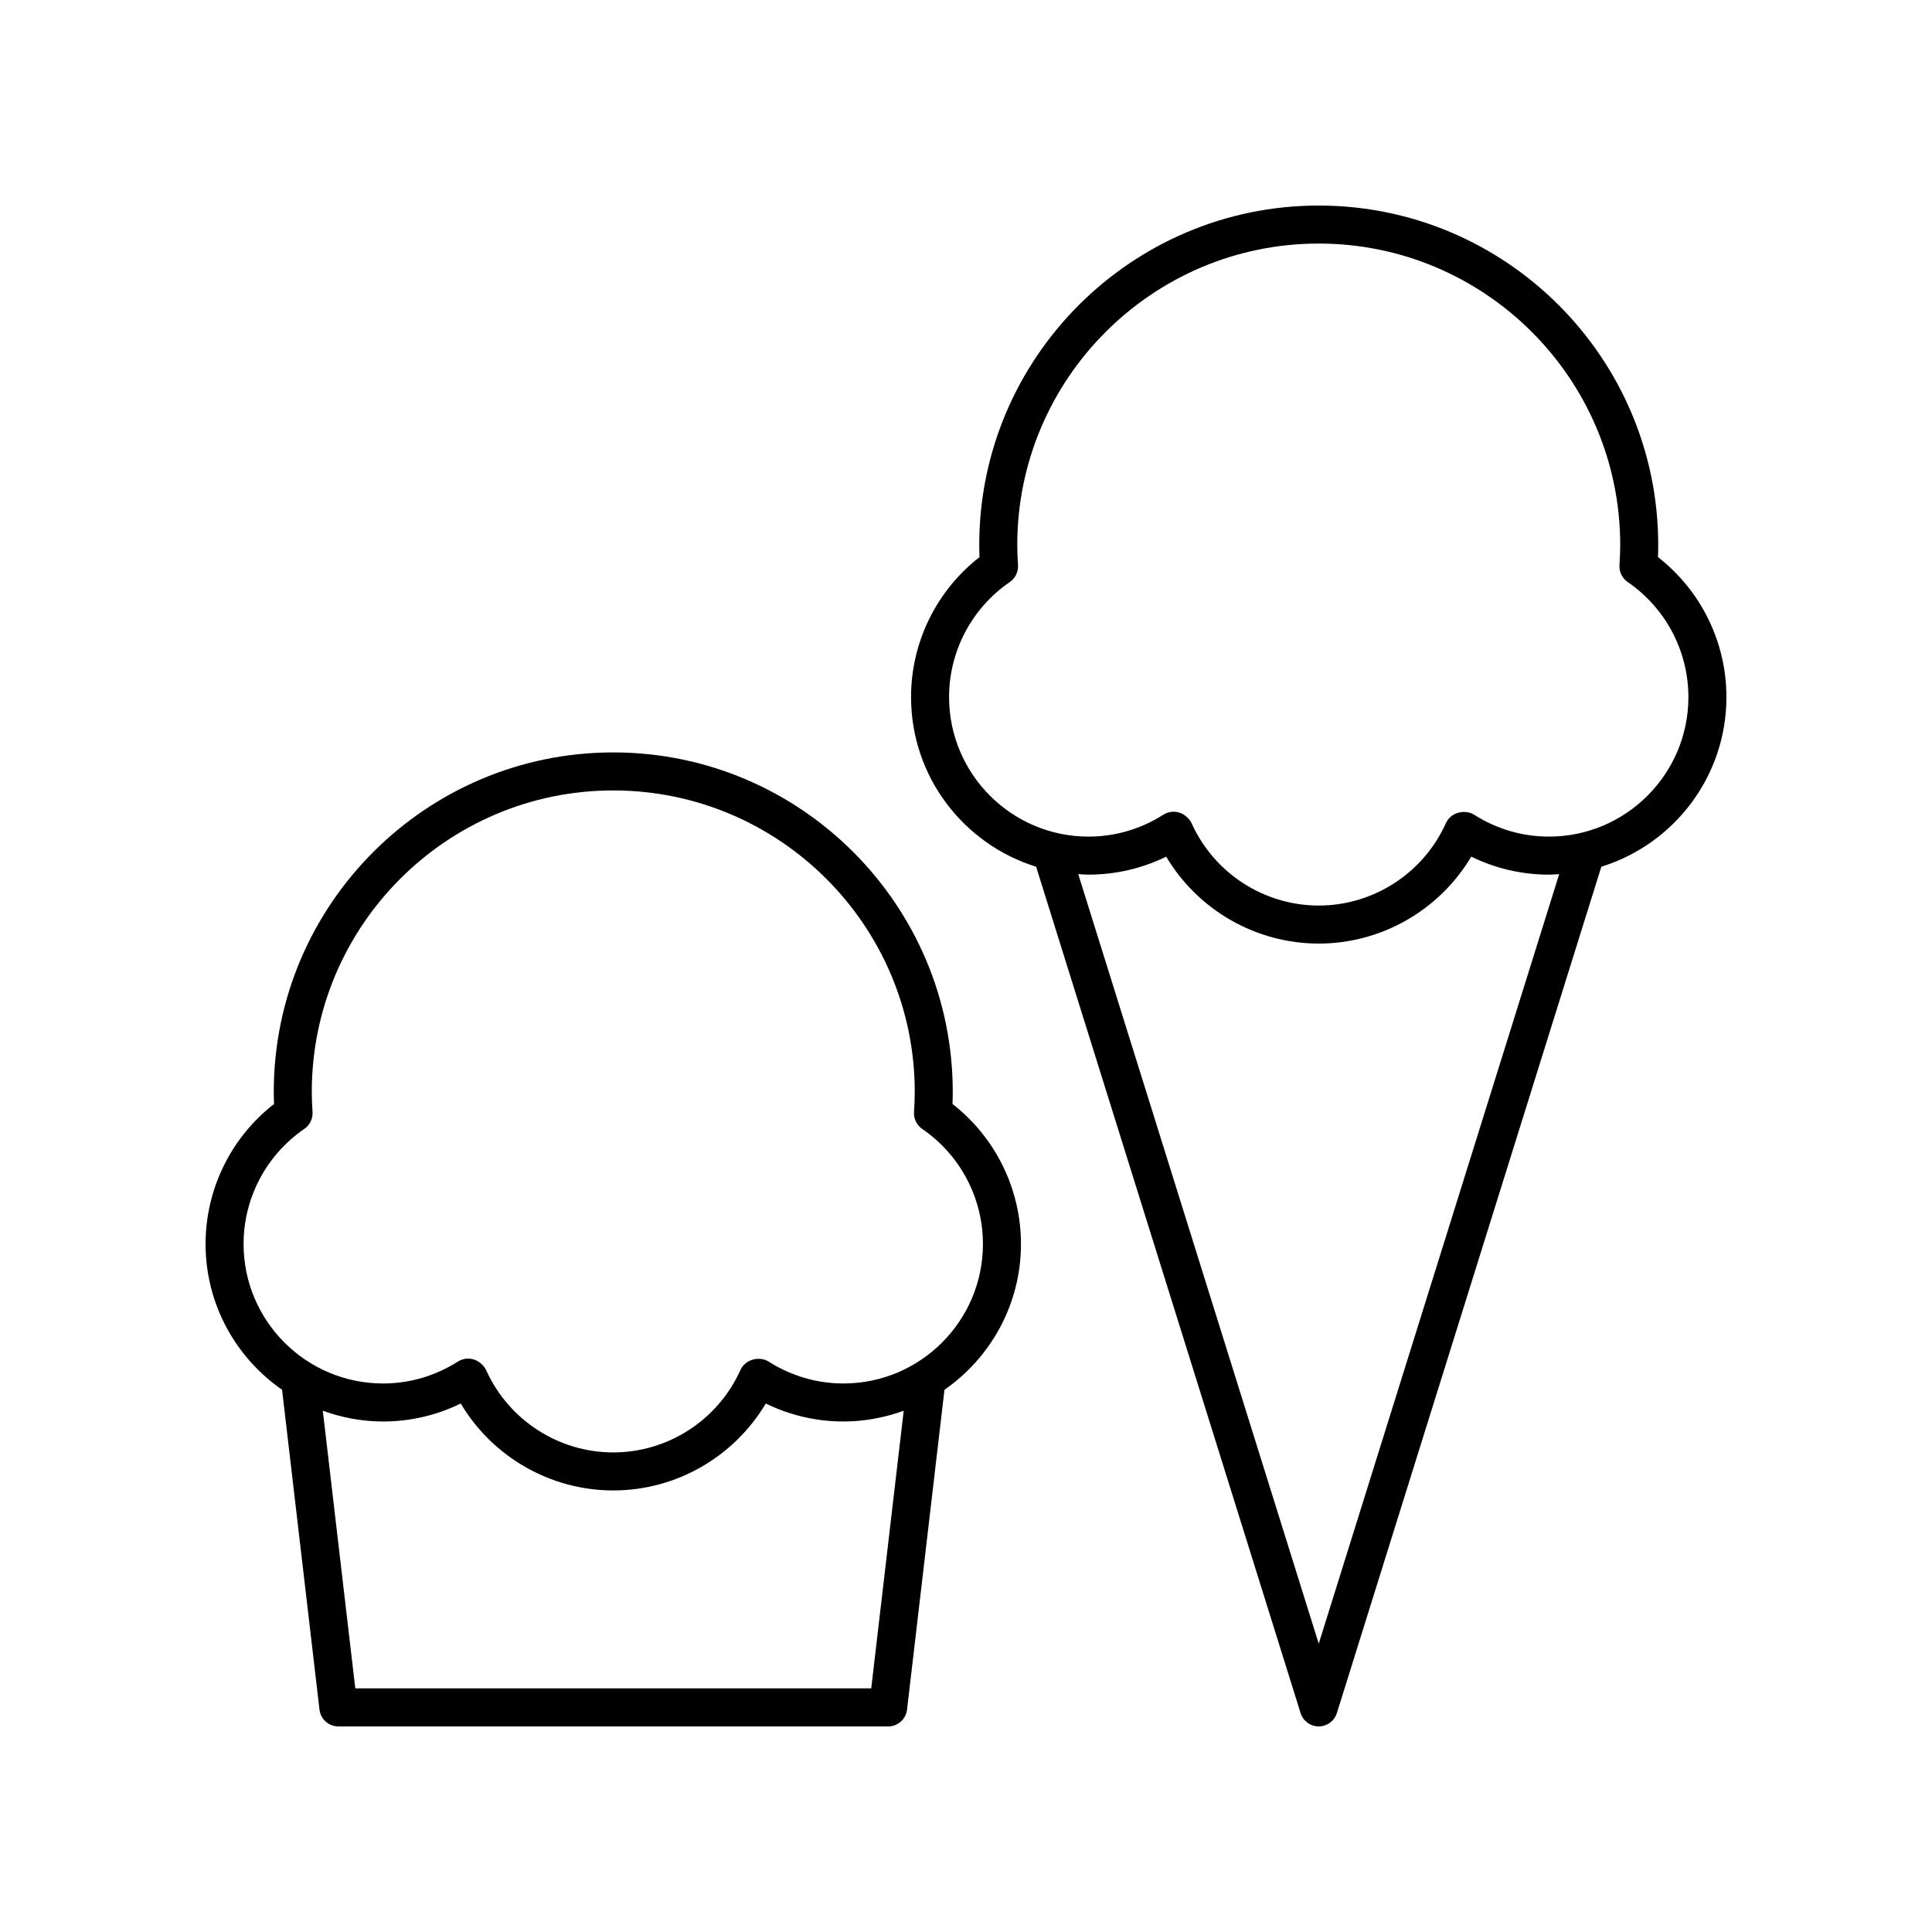
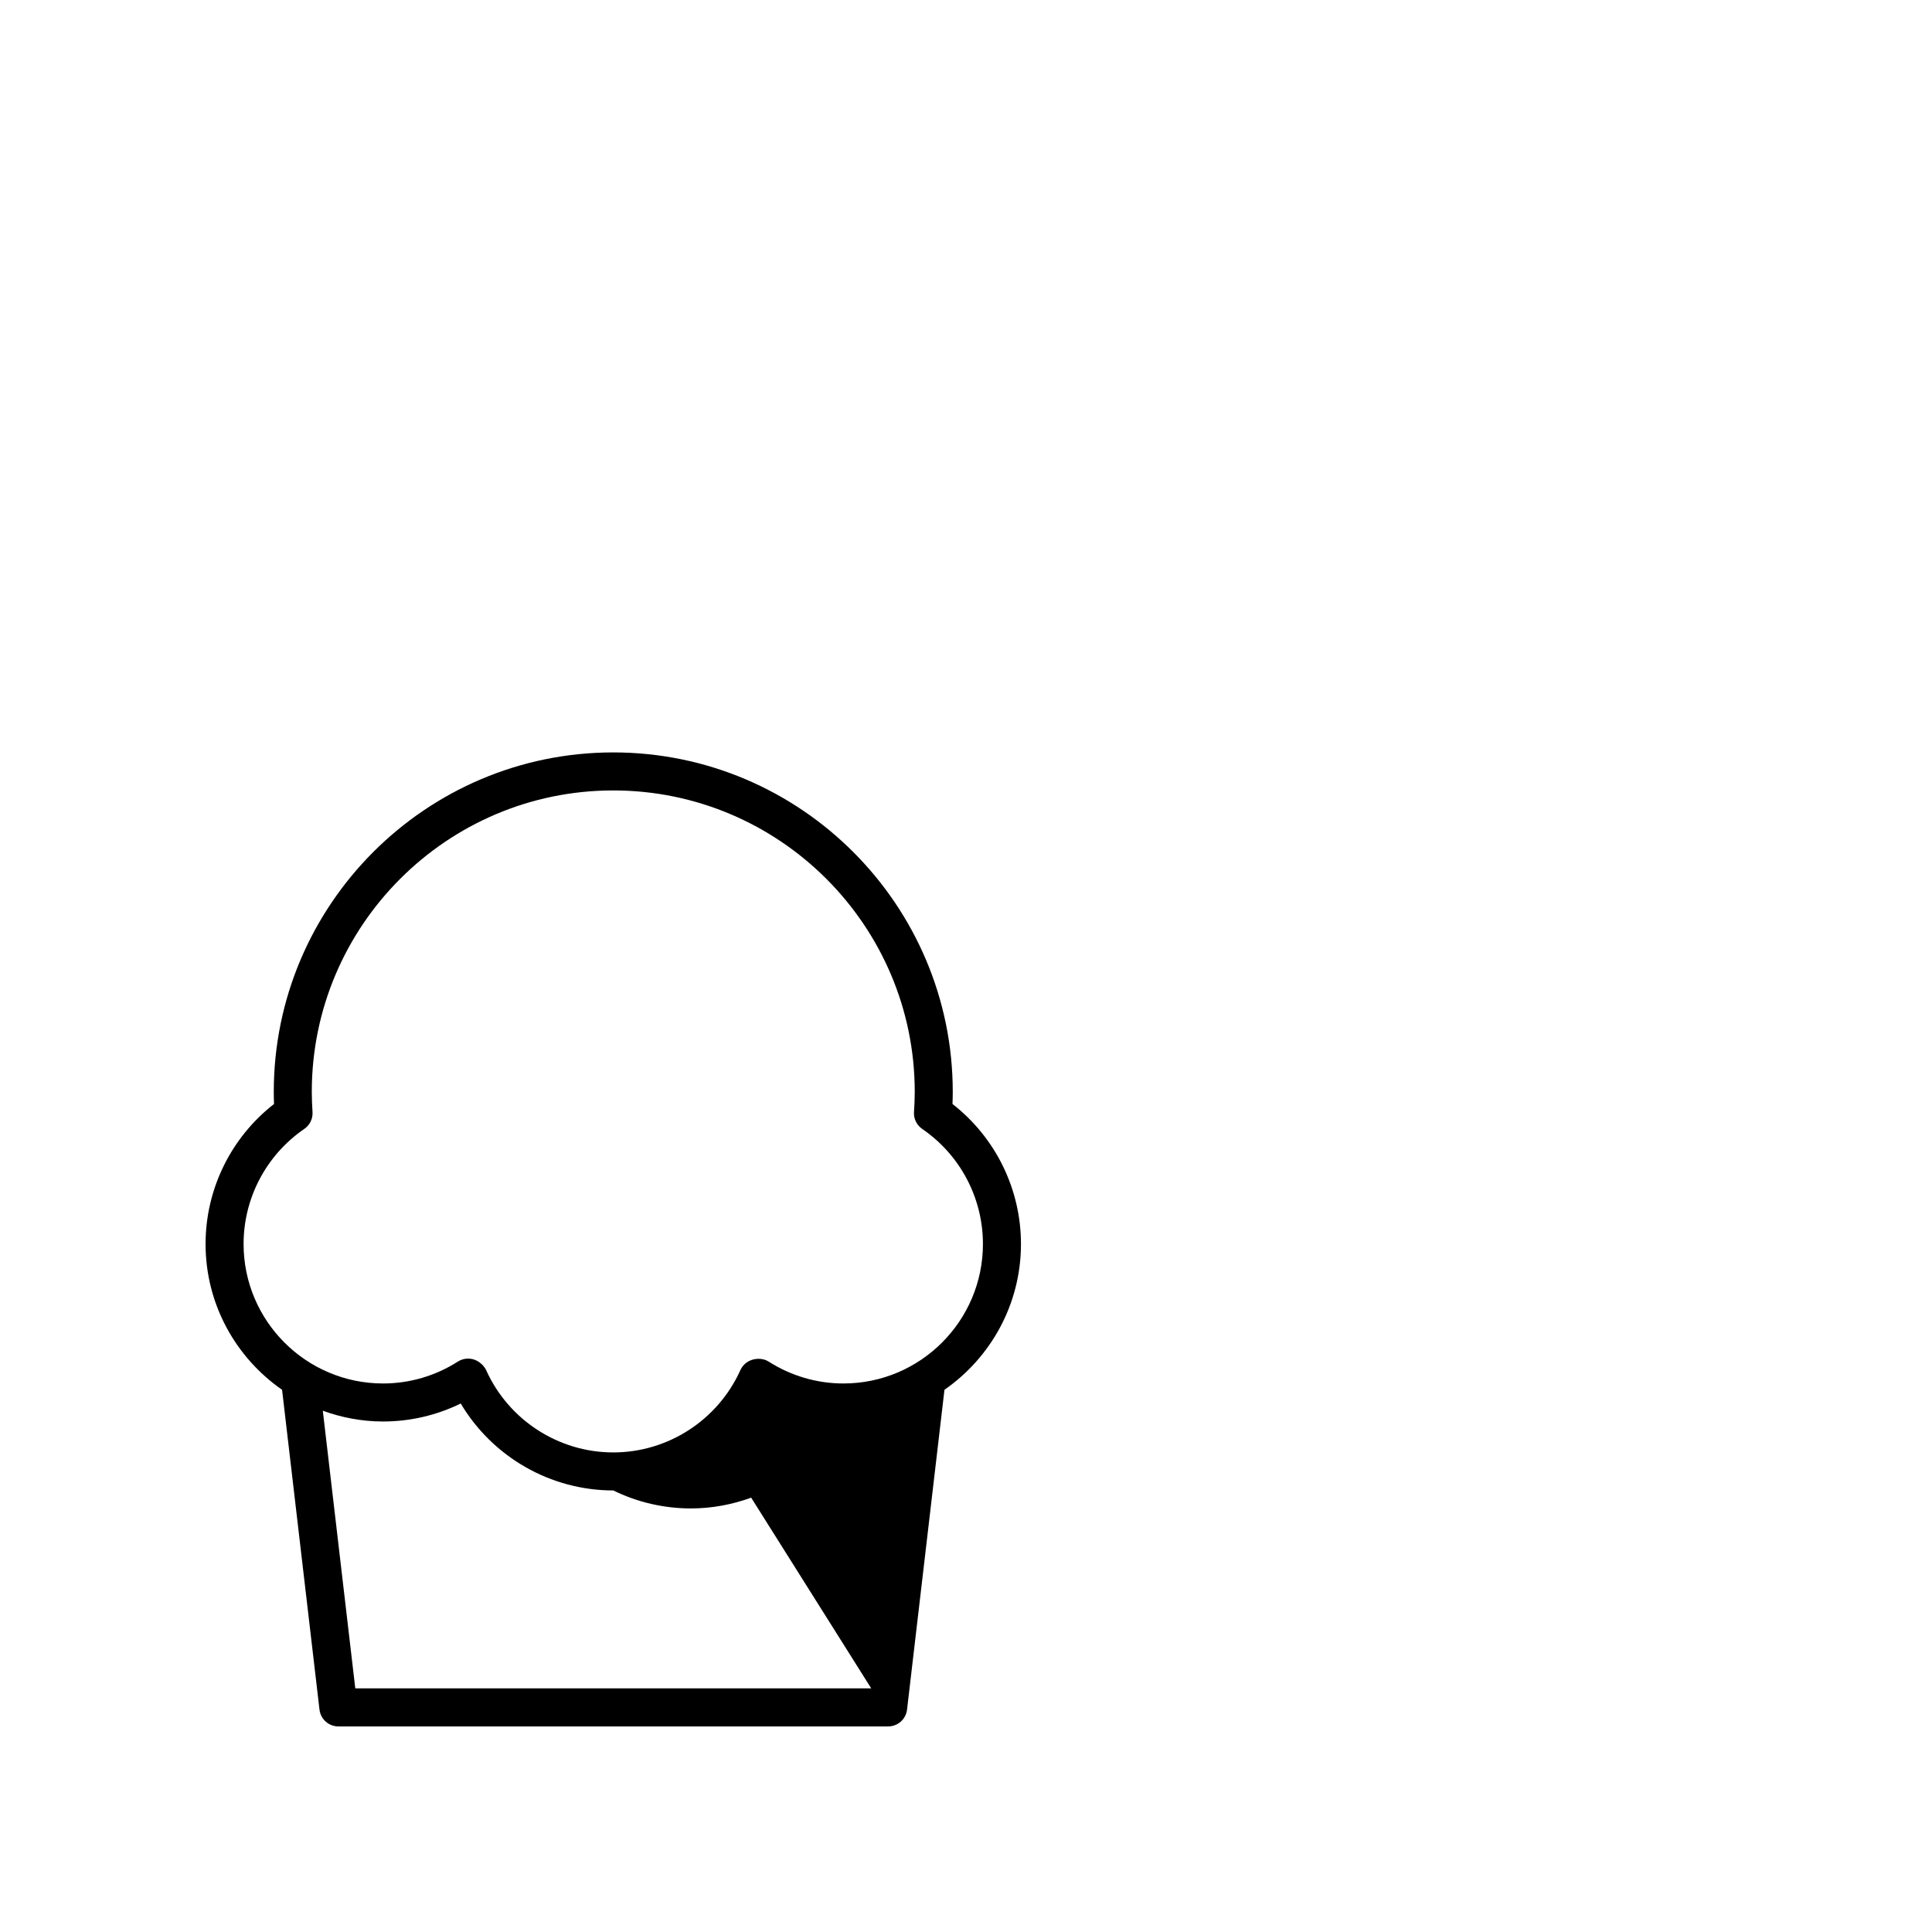
<svg xmlns="http://www.w3.org/2000/svg" fill="#000000" width="800px" height="800px" version="1.1" viewBox="144 144 512 512">
  <g>
-     <path d="m583.38 291.64c0.043-1.062 0.066-2.129 0.066-3.203 0-49.609-40.363-89.965-89.969-89.965-49.609 0-89.969 40.359-89.969 89.969 0 1.074 0.023 2.141 0.07 3.203-11.41 8.891-18.141 22.555-18.141 37.102 0 21.105 13.969 39.004 33.145 44.945l70.086 224.29c0.656 2.102 2.602 3.535 4.809 3.535 2.203 0 4.152-1.434 4.809-3.539l70.086-224.29c19.176-5.938 33.148-23.836 33.148-44.945 0-14.543-6.731-28.211-18.141-37.102zm-89.902 287.95-63.73-203.94c0.906 0.051 1.809 0.137 2.731 0.137 7.152 0 14.176-1.637 20.574-4.766 8.414 14.145 23.758 23.035 40.422 23.035 16.668 0 32.012-8.891 40.422-23.039 6.402 3.133 13.422 4.773 20.578 4.773 0.922 0 1.82-0.086 2.727-0.137zm61-213.88c-7.016 0-13.871-2.008-19.82-5.805-1.449-0.922-3.461-0.945-5.016-0.23-1.102 0.512-1.984 1.398-2.481 2.504-5.973 13.246-19.195 21.801-33.684 21.801-14.484 0-27.707-8.555-33.684-21.801-0.457-1.008-1.422-1.938-2.394-2.465-0.746-0.398-1.57-0.602-2.387-0.602-0.945 0-1.887 0.266-2.711 0.793-5.953 3.797-12.809 5.805-19.82 5.805-20.383 0-36.965-16.586-36.965-36.969 0-12.188 6.016-23.586 16.09-30.496 1.469-1.008 2.297-2.711 2.18-4.488-0.117-1.762-0.199-3.531-0.199-5.324-0.004-44.051 35.836-79.887 79.891-79.887 44.055 0 79.895 35.836 79.895 79.891 0 1.789-0.082 3.562-0.195 5.324-0.117 1.777 0.711 3.477 2.18 4.481 10.07 6.914 16.086 18.312 16.086 30.5 0 20.383-16.582 36.969-36.965 36.969z" />
-     <path d="m396.42 436.57c0.043-1.062 0.07-2.129 0.07-3.203 0-49.609-40.363-89.969-89.969-89.969-49.609 0-89.969 40.359-89.969 89.969 0 1.074 0.023 2.141 0.066 3.203-11.41 8.891-18.141 22.559-18.141 37.102 0 15.996 8.039 30.129 20.273 38.633l9.918 84.762c0.297 2.539 2.445 4.453 5.004 4.453h145.7c2.555 0 4.707-1.914 5.004-4.453l9.918-84.762c12.234-8.504 20.273-22.637 20.273-38.633-0.004-14.547-6.734-28.211-18.145-37.102zm-21.535 154.87h-136.73l-8.609-73.582c4.996 1.812 10.359 2.852 15.973 2.852 7.16 0 14.18-1.633 20.578-4.766 8.41 14.148 23.758 23.039 40.422 23.039s32.008-8.891 40.422-23.039c6.398 3.133 13.418 4.766 20.574 4.766 5.613 0 10.98-1.039 15.977-2.852zm-7.367-80.805c-7.019 0-13.871-2.008-19.82-5.801-1.453-0.926-3.457-0.949-5.012-0.23-1.102 0.512-1.984 1.398-2.481 2.504-5.977 13.246-19.199 21.801-33.684 21.801-14.488 0-27.711-8.555-33.684-21.801-0.469-1.031-1.461-1.977-2.469-2.5-0.73-0.379-1.523-0.566-2.32-0.566-0.945 0-1.887 0.266-2.711 0.793-5.945 3.793-12.801 5.801-19.82 5.801-20.383 0-36.965-16.582-36.965-36.965 0-12.188 6.016-23.586 16.09-30.5 1.469-1.004 2.297-2.711 2.18-4.481-0.117-1.762-0.195-3.531-0.195-5.324 0-44.055 35.84-79.891 79.895-79.891 44.055 0 79.895 35.836 79.895 79.891 0 1.789-0.082 3.562-0.199 5.324-0.117 1.777 0.711 3.477 2.18 4.488 10.078 6.906 16.09 18.309 16.09 30.496 0 20.379-16.586 36.961-36.969 36.961z" />
+     <path d="m396.42 436.57c0.043-1.062 0.07-2.129 0.07-3.203 0-49.609-40.363-89.969-89.969-89.969-49.609 0-89.969 40.359-89.969 89.969 0 1.074 0.023 2.141 0.066 3.203-11.41 8.891-18.141 22.559-18.141 37.102 0 15.996 8.039 30.129 20.273 38.633l9.918 84.762c0.297 2.539 2.445 4.453 5.004 4.453h145.7c2.555 0 4.707-1.914 5.004-4.453l9.918-84.762c12.234-8.504 20.273-22.637 20.273-38.633-0.004-14.547-6.734-28.211-18.145-37.102zm-21.535 154.87h-136.73l-8.609-73.582c4.996 1.812 10.359 2.852 15.973 2.852 7.16 0 14.18-1.633 20.578-4.766 8.41 14.148 23.758 23.039 40.422 23.039c6.398 3.133 13.418 4.766 20.574 4.766 5.613 0 10.98-1.039 15.977-2.852zm-7.367-80.805c-7.019 0-13.871-2.008-19.82-5.801-1.453-0.926-3.457-0.949-5.012-0.23-1.102 0.512-1.984 1.398-2.481 2.504-5.977 13.246-19.199 21.801-33.684 21.801-14.488 0-27.711-8.555-33.684-21.801-0.469-1.031-1.461-1.977-2.469-2.5-0.73-0.379-1.523-0.566-2.32-0.566-0.945 0-1.887 0.266-2.711 0.793-5.945 3.793-12.801 5.801-19.82 5.801-20.383 0-36.965-16.582-36.965-36.965 0-12.188 6.016-23.586 16.09-30.5 1.469-1.004 2.297-2.711 2.18-4.481-0.117-1.762-0.195-3.531-0.195-5.324 0-44.055 35.84-79.891 79.895-79.891 44.055 0 79.895 35.836 79.895 79.891 0 1.789-0.082 3.562-0.199 5.324-0.117 1.777 0.711 3.477 2.18 4.488 10.078 6.906 16.09 18.309 16.09 30.496 0 20.379-16.586 36.961-36.969 36.961z" />
  </g>
</svg>